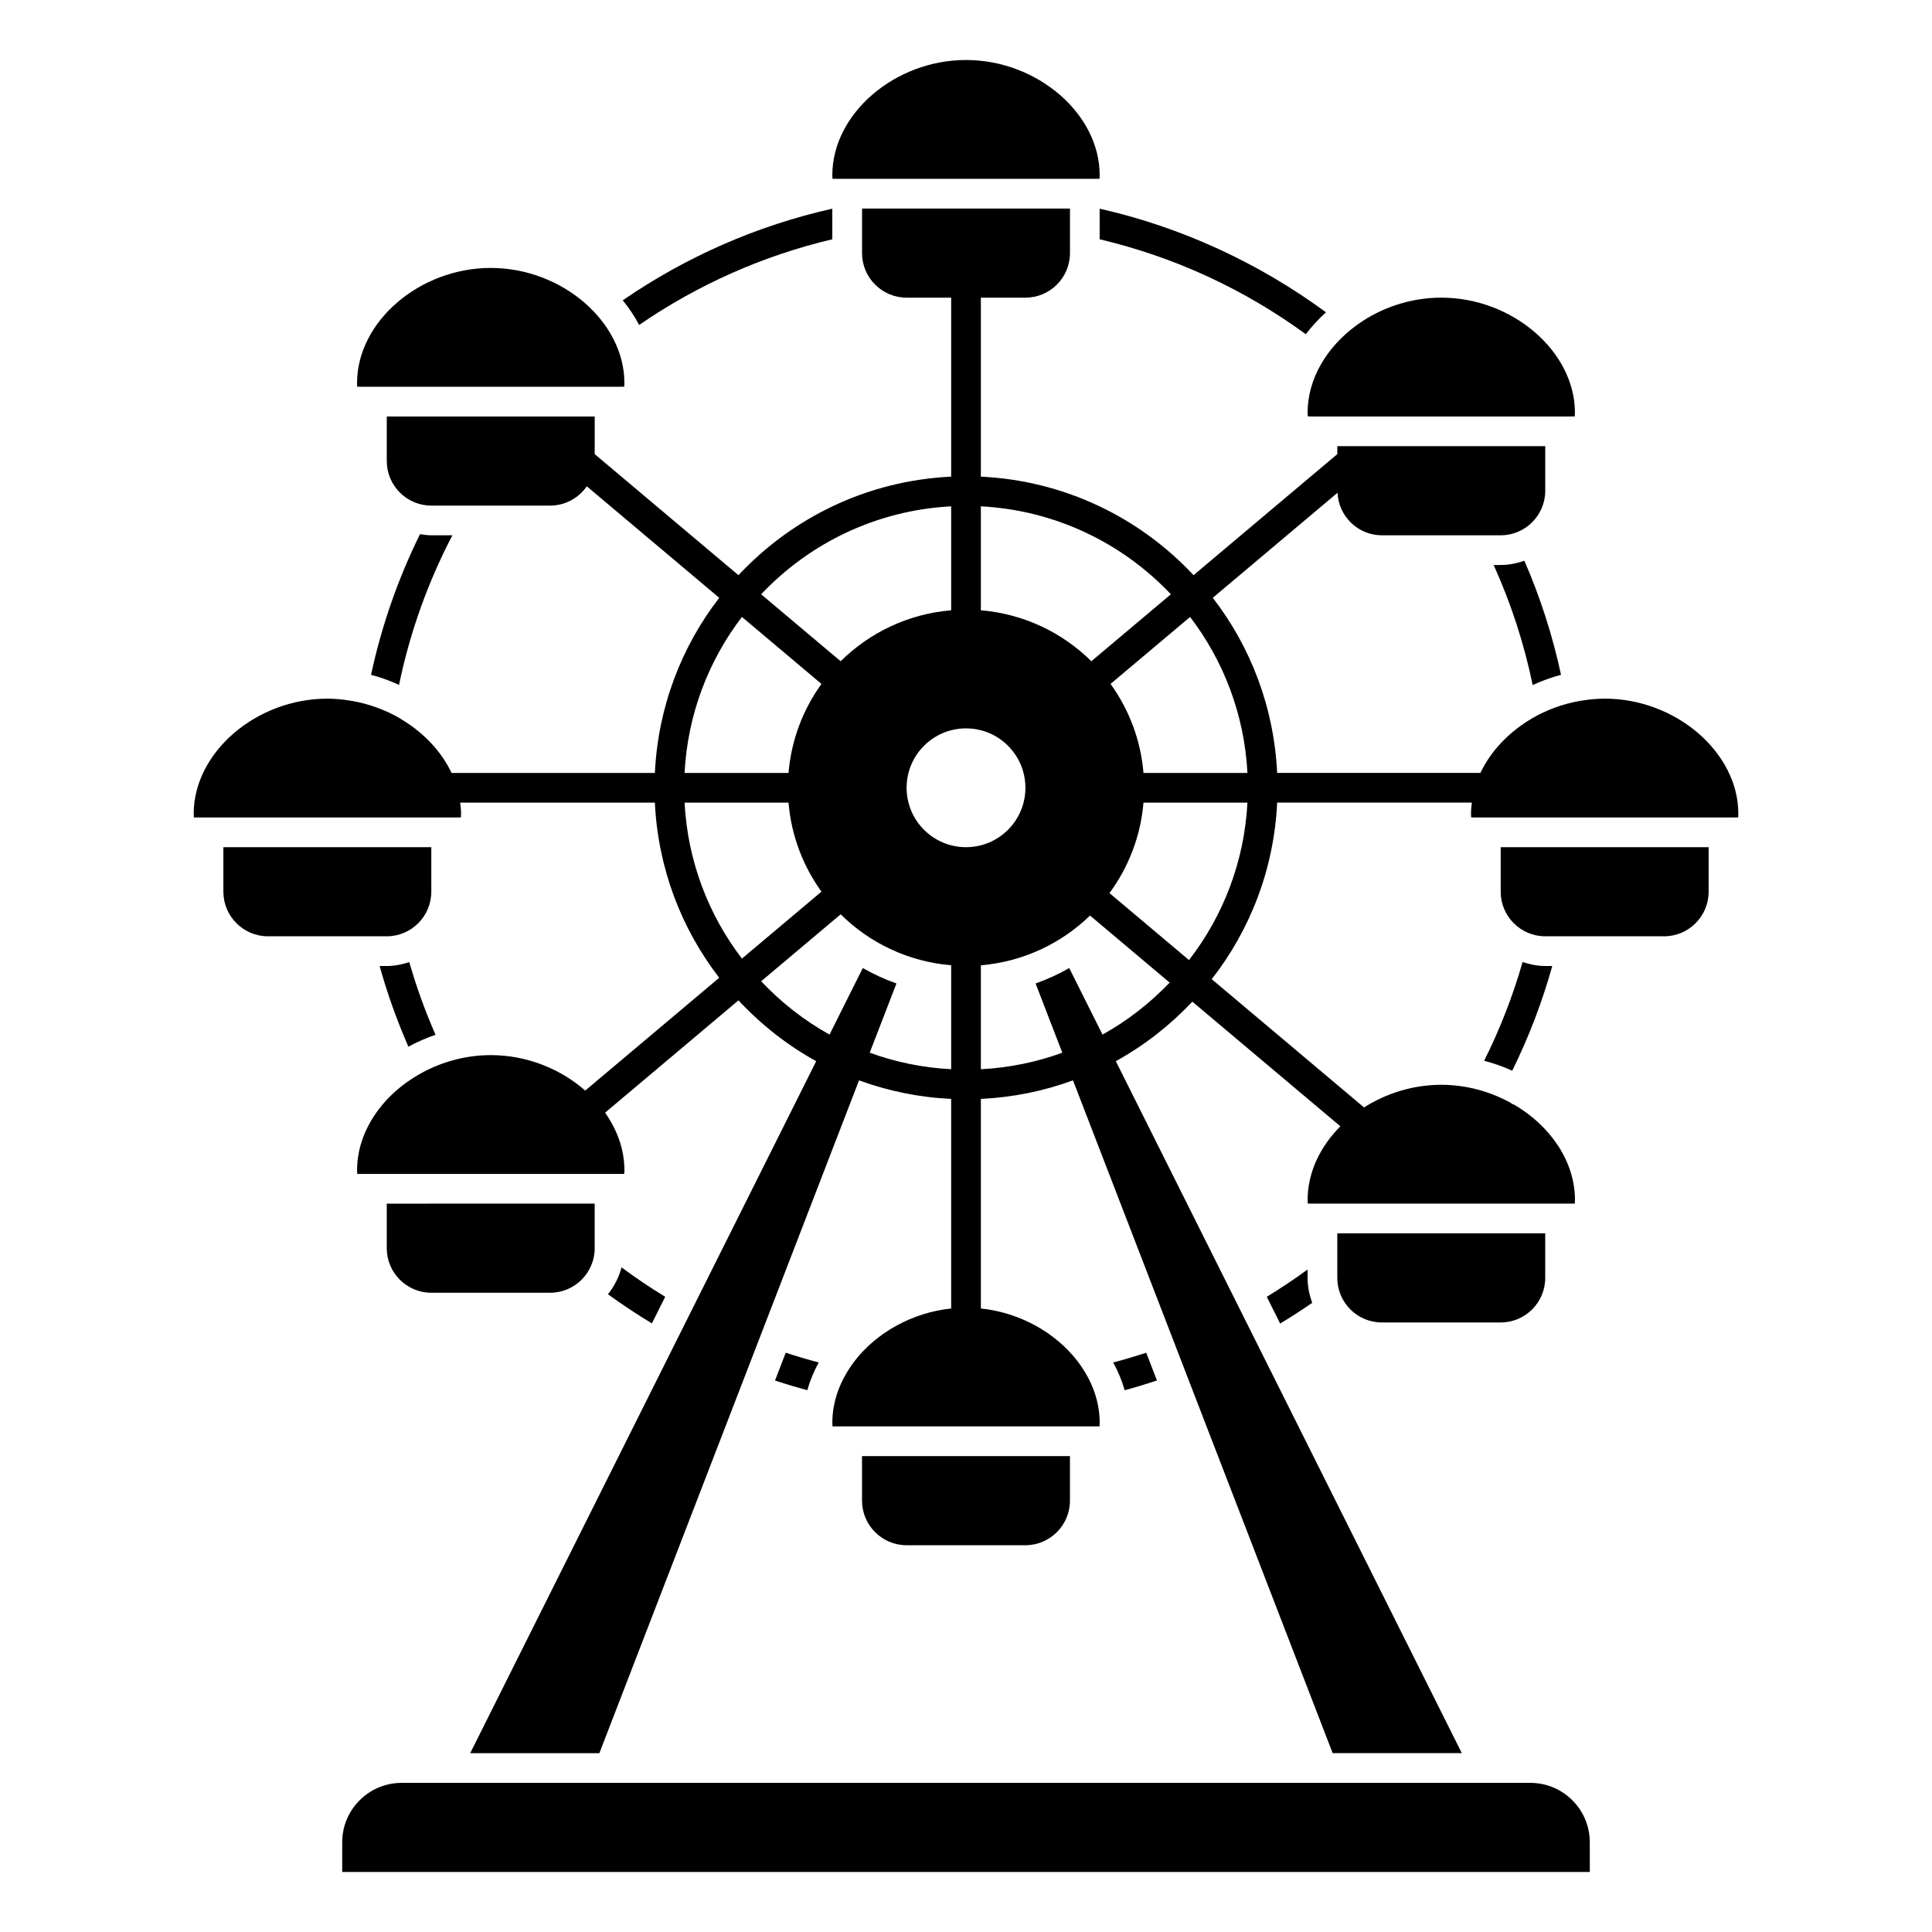
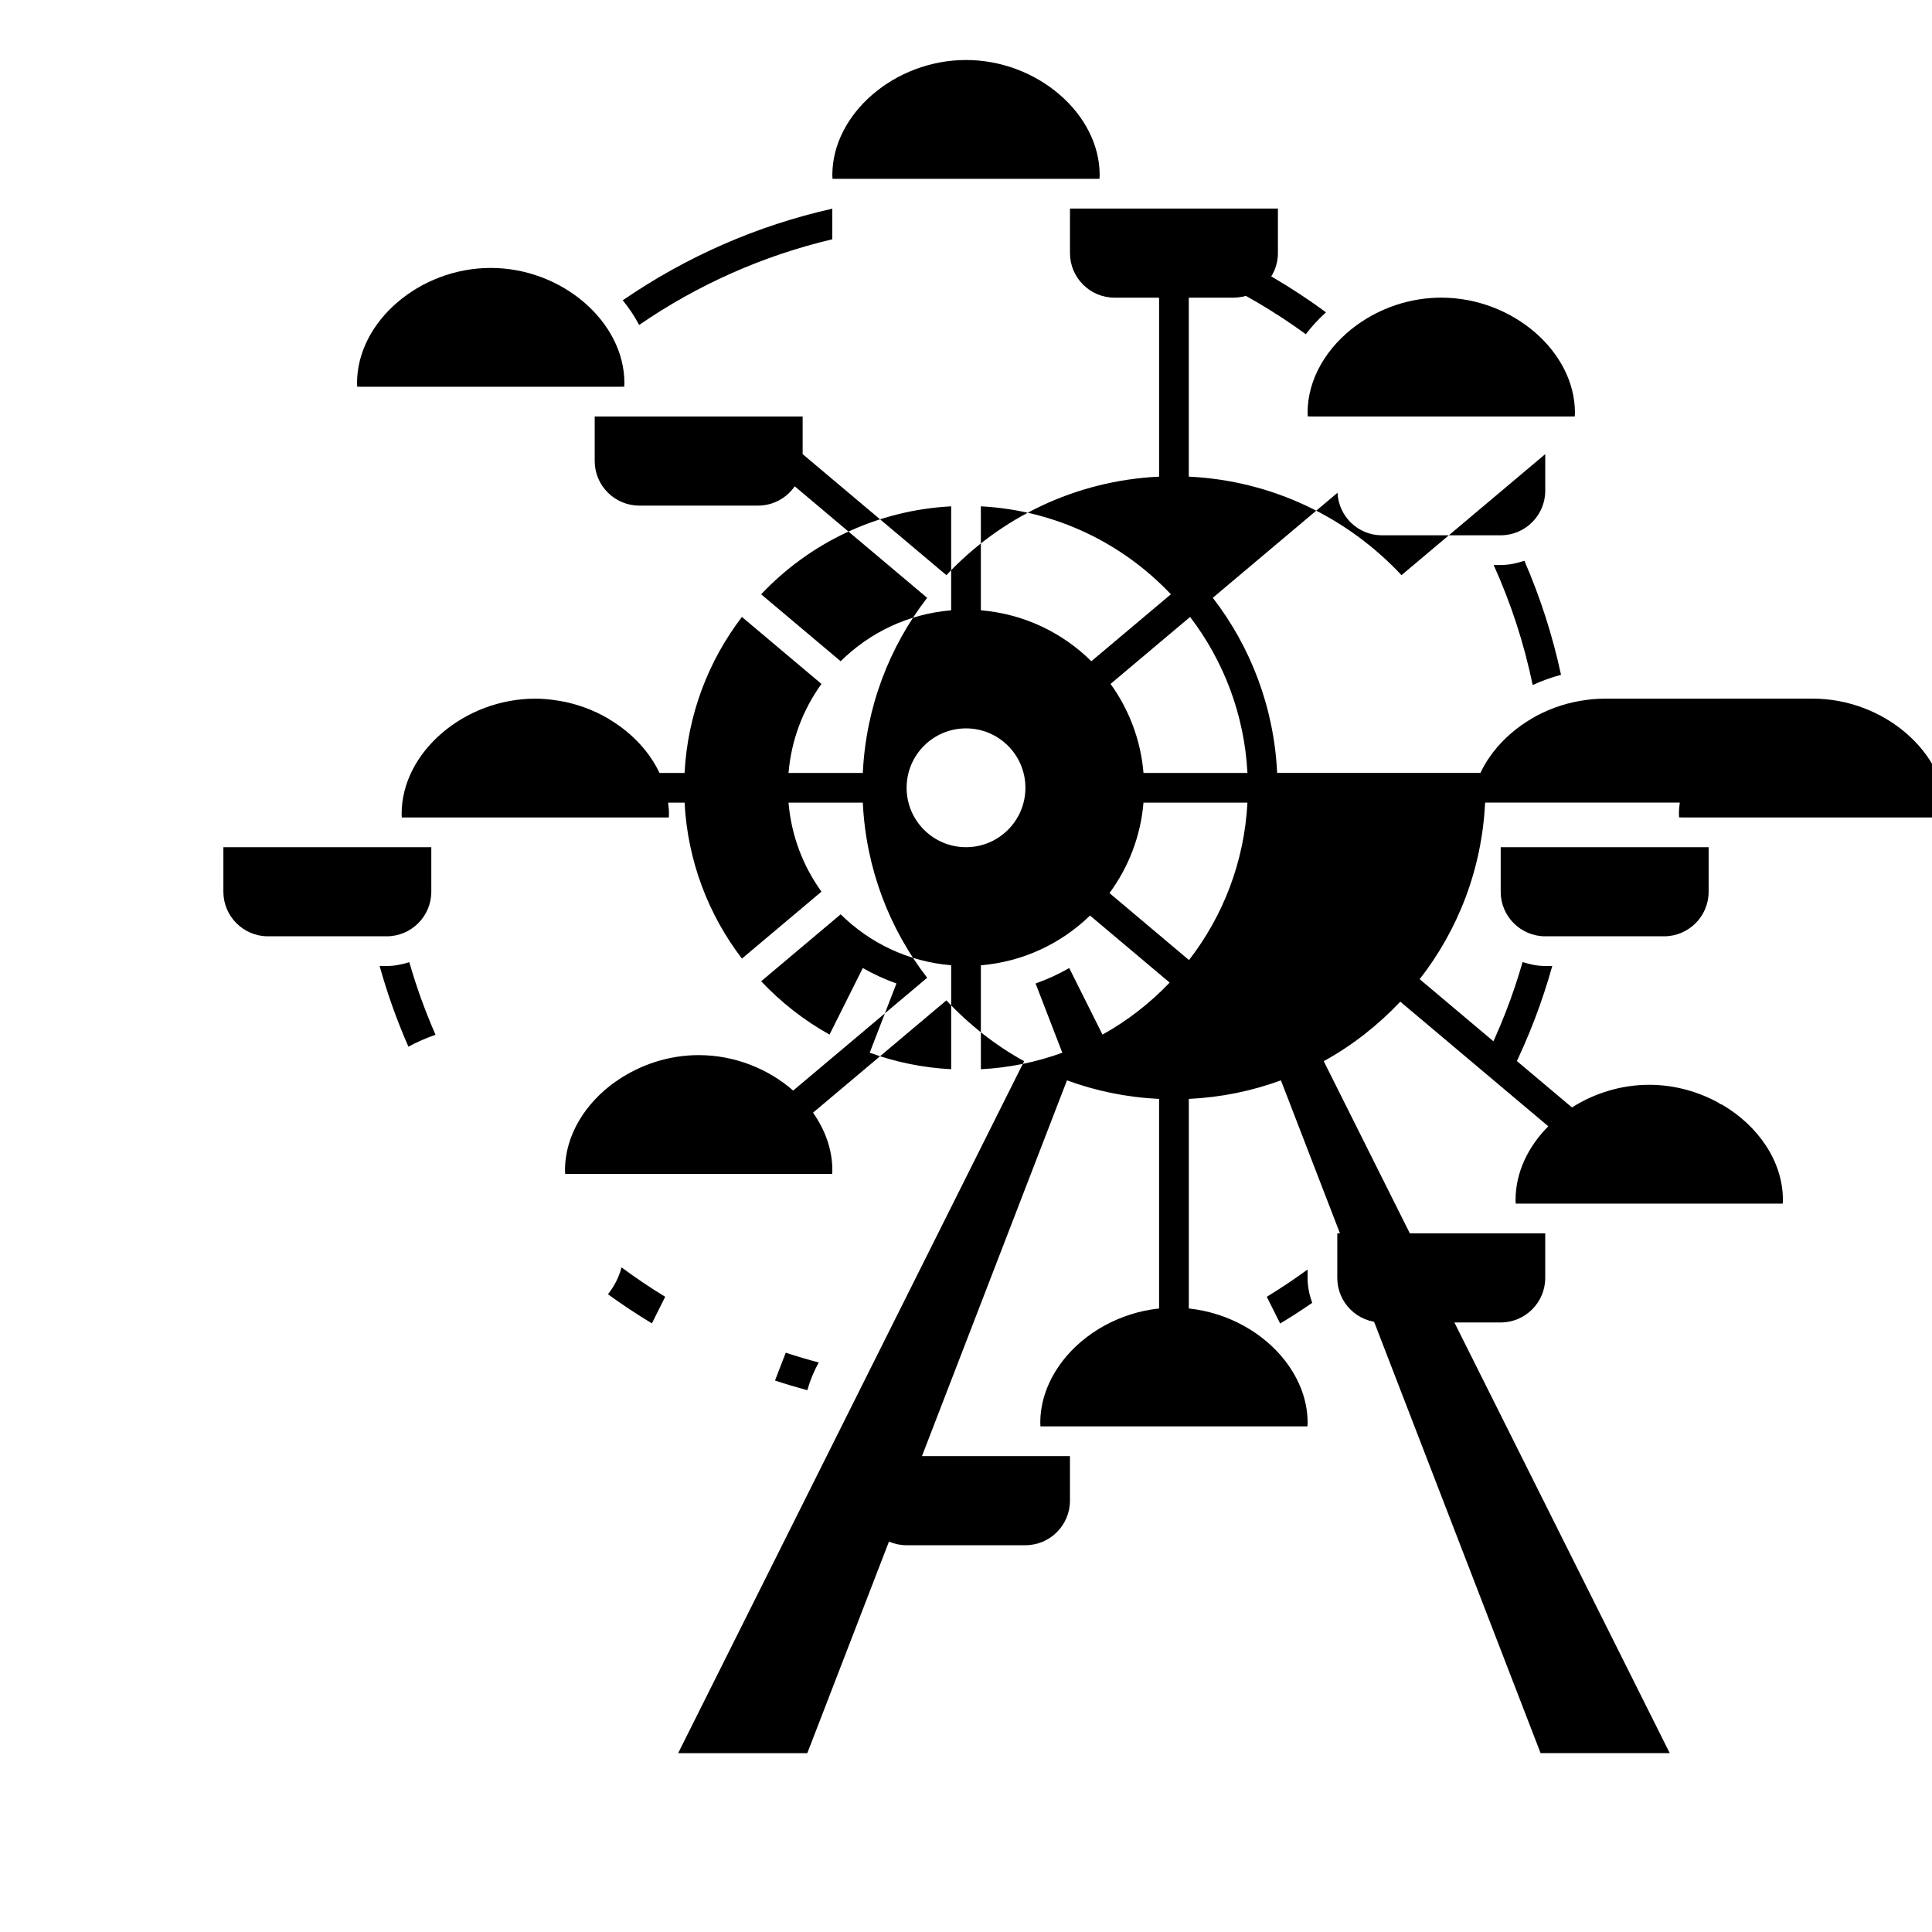
<svg xmlns="http://www.w3.org/2000/svg" fill="#000000" width="800px" height="800px" version="1.1" viewBox="144 144 512 512">
  <g>
    <path d="m352.23 502.48-2.848 7.371c2.828 0.938 5.684 1.793 8.562 2.574 0.715-2.551 1.738-5.008 3.031-7.359-2.934-0.77-5.844-1.633-8.746-2.586z" />
-     <path d="m289.79 486.59c6.512 0 11.809-5.297 11.809-11.809v-11.809l-55.105 0.004v11.809c0 6.512 5.297 11.809 11.809 11.809z" />
    <path d="m308.72 479.87c-0.711 2.641-1.953 5.039-3.609 7.117 3.711 2.699 7.594 5.277 11.648 7.723l3.527-7.051c-4.012-2.438-7.859-5.043-11.566-7.789z" />
-     <path d="m258.3 285.86c-1.023 0-2.008-0.148-2.992-0.305-5.856 11.867-10.203 24.371-12.977 37.281 2.566 0.68 5.043 1.582 7.414 2.672 2.867-13.828 7.594-27.125 14.145-39.648z" />
    <path d="m547.5 398.96c-2.586 9.02-5.996 17.773-10.184 26.156 2.574 0.668 5.059 1.559 7.438 2.637 4.398-8.922 7.949-18.215 10.613-27.754h-1.859c-2.109-0.004-4.102-0.426-6.008-1.039z" />
    <path d="m415.74 553.5c6.512 0 11.809-5.297 11.809-11.809v-11.809h-55.105v11.809c0 6.512 5.297 11.809 11.809 11.809z" />
    <path d="m490.57 254.36c0.305 0.008 0.648 0.008 0.941 0.008h68.879c0.293 0 0.637 0 0.941-0.008 0.023-0.242 0.043-0.562 0.043-0.977 0-16.25-16.555-30.504-35.426-30.504-8.211 0-15.977 2.699-22.137 7.09-0.109 0.066-0.191 0.176-0.312 0.227-7.82 5.695-12.973 14.125-12.973 23.188 0 0.414 0.02 0.734 0.043 0.977z" />
    <path d="m447.76 502.48c-2.906 0.953-5.816 1.816-8.746 2.59 1.285 2.352 2.309 4.805 3.031 7.356 2.836-0.77 5.684-1.633 8.559-2.59z" />
    <path d="m246.49 400h-1.887c2.035 7.301 4.59 14.453 7.629 21.379 2.281-1.238 4.688-2.293 7.191-3.148-2.746-6.258-5.078-12.703-6.957-19.258-1.895 0.609-3.875 1.027-5.977 1.027z" />
    <path d="m239.61 246.49h68.879c0.293 0 0.637 0 0.941-0.008 0.023-0.238 0.043-0.562 0.043-0.973 0-16.25-16.555-30.504-35.426-30.504-18.871 0-35.426 14.254-35.426 30.504 0 0.414 0.02 0.734 0.043 0.977 0.309 0.004 0.656 0.004 0.945 0.004z" />
    <path d="m258.3 380.32v-11.809h-55.102v11.809c0 6.512 5.297 11.809 11.809 11.809h31.488c6.508-0.004 11.805-5.301 11.805-11.809z" />
    <path d="m364.57 207.41v-8.105c-19.977 4.492-38.621 12.672-55.539 24.277 1.68 2.051 3.141 4.234 4.348 6.535 15.625-10.73 32.809-18.355 51.191-22.707z" />
    <path d="m365.56 191.39h68.879c0.293 0 0.637 0 0.941-0.008 0.023-0.242 0.043-0.562 0.043-0.977 0-16.254-16.555-30.504-35.422-30.504-18.871 0-35.426 14.254-35.426 30.504 0 0.414 0.02 0.734 0.043 0.977 0.305 0.008 0.648 0.008 0.941 0.008z" />
-     <path d="m549.57 616.48h-299.14c-8.684 0-15.742 7.062-15.742 15.742v7.871h330.63l-0.008-7.871c0-8.684-7.062-15.742-15.746-15.742z" />
-     <path d="m569.25 329.15c-2.062 0-4.09 0.199-6.082 0.523-0.02 0.004-0.035 0.02-0.055 0.023-0.105 0.02-0.207 0.02-0.312 0.027-4.66 0.809-9.059 2.445-12.953 4.734-0.23 0.191-0.48 0.348-0.754 0.48-5.637 3.5-10.145 8.348-12.766 13.887l-53.871 0.004c-0.828-17.426-7.039-33.43-17.051-46.41l33.051-27.832c0.293 6.258 5.43 11.27 11.754 11.27h31.488c6.512 0 11.809-5.297 11.809-11.809v-11.809h-55.105v2.106l-38.098 32.078c-14.25-15.242-34.156-25.059-56.367-26.109v-47.434h11.809c6.512 0 11.809-5.297 11.809-11.809v-11.809h-55.105v11.809c0 6.512 5.297 11.809 11.809 11.809h11.809v47.434c-22.211 1.055-42.117 10.867-56.367 26.113l-38.098-32.082v-9.977h-55.105v11.809c0 6.512 5.297 11.809 11.809 11.809h31.488c4.027 0 7.578-2.031 9.711-5.113l35.094 29.551c-10.016 12.98-16.223 28.984-17.051 46.41h-53.879c-2.621-5.543-7.129-10.391-12.766-13.887-0.277-0.133-0.523-0.293-0.754-0.48-3.894-2.289-8.293-3.93-12.953-4.734-0.102-0.012-0.203-0.008-0.312-0.027-0.02-0.004-0.035-0.02-0.055-0.023-1.984-0.328-4.012-0.531-6.074-0.531-18.871 0-35.426 14.254-35.426 30.504 0 0.414 0.02 0.734 0.043 0.977 0.305 0.008 0.652 0.008 0.941 0.008h68.879c0.293 0 0.637 0 0.941-0.008 0.027-0.238 0.047-0.562 0.047-0.973 0-0.996-0.105-1.977-0.227-2.953h51.594c0.828 17.426 7.039 33.43 17.051 46.41l-35.508 29.898c-6.516-5.731-15.477-9.398-25.039-9.398-7.918 0-15.414 2.535-21.469 6.652-0.16 0.105-0.281 0.254-0.457 0.344-0.031 0.016-0.066 0.008-0.098 0.023-8.059 5.691-13.402 14.266-13.402 23.484 0 0.414 0.02 0.734 0.043 0.977 0.305 0.008 0.652 0.008 0.941 0.008h68.879c0.293 0 0.637 0 0.941-0.008 0.023-0.238 0.043-0.562 0.043-0.977 0-5.473-1.91-10.699-5.117-15.25l35.34-29.762c5.973 6.387 12.887 11.871 20.605 16.117l-91.691 183.38h34.227l43.359-112.34v-0.004s0-0.004 0.004-0.004l25.453-65.953c7.68 2.816 15.871 4.512 24.41 4.918v55.539c-10.418 1.098-19.777 6.438-25.531 13.859-0.055 0.09-0.117 0.164-0.176 0.246-3.613 4.754-5.777 10.32-5.777 16.16 0 0.414 0.02 0.734 0.043 0.977 0.305 0.008 0.648 0.008 0.941 0.008h68.879c0.293 0 0.637 0 0.941-0.008 0.023-0.242 0.043-0.562 0.043-0.977 0-5.84-2.164-11.406-5.777-16.16-0.059-0.082-0.125-0.156-0.176-0.246-5.754-7.418-15.113-12.762-25.531-13.859v-55.539c8.543-0.406 16.734-2.098 24.41-4.918l25.453 65.953s0 0.004 0.004 0.004v0.004l5.66 14.668 37.699 97.668h34.227l-91.695-183.38c7.578-4.168 14.387-9.527 20.285-15.77l39.223 33.027c-5.348 5.379-8.676 12.238-8.676 19.508 0 0.414 0.02 0.734 0.043 0.977 0.305 0.008 0.648 0.008 0.941 0.008h68.879c0.293 0 0.637 0 0.941-0.008 0.023-0.242 0.043-0.562 0.043-0.977 0-10.219-6.551-19.641-16.102-25.234-0.184-0.062-0.375-0.113-0.555-0.207-0.125-0.066-0.199-0.18-0.316-0.254-5.449-3.012-11.801-4.809-18.453-4.809-7.488 0-14.598 2.269-20.469 6l-40.363-33.992c10.188-13.047 16.504-29.199 17.34-46.793h51.594c-0.121 0.977-0.227 1.957-0.227 2.953 0 0.414 0.02 0.734 0.043 0.977 0.301 0.004 0.648 0.004 0.941 0.004h68.879c0.293 0 0.637 0 0.941-0.008 0.023-0.242 0.043-0.562 0.043-0.977 0-16.25-16.555-30.504-35.426-30.504zm-94.664 19.684h-27.551c-0.727-8.762-3.856-16.836-8.727-23.59l21.078-17.746c8.867 11.598 14.387 25.836 15.199 41.336zm-20.293-47.344-21.074 17.742c-7.664-7.594-17.91-12.555-29.281-13.5v-27.551c19.805 1.039 37.559 9.77 50.355 23.309zm-54.289 67.023c-8.695 0-15.742-7.051-15.742-15.742 0-8.695 7.051-15.742 15.742-15.742 8.695 0 15.742 7.051 15.742 15.742 0 8.691-7.051 15.742-15.742 15.742zm-3.938-90.328v27.551c-11.375 0.945-21.621 5.906-29.281 13.5l-21.074-17.742c12.797-13.543 30.555-22.273 50.355-23.309zm-34.371 47.059c-4.867 6.758-7.996 14.828-8.727 23.59h-27.551c0.812-15.5 6.332-29.738 15.199-41.34zm-36.277 31.461h27.551c0.727 8.762 3.856 16.836 8.727 23.59l-21.078 17.746c-8.863-11.602-14.387-25.836-15.199-41.336zm49.066 66.27 7.082-18.344c-3.109-1.109-6.094-2.473-8.914-4.094l-8.82 17.637c-6.758-3.754-12.844-8.551-18.117-14.129l21.074-17.742c7.664 7.594 17.91 12.555 29.281 13.5v27.551c-7.551-0.395-14.789-1.902-21.586-4.379zm61.691-4.797-8.82-17.637c-2.824 1.625-5.805 2.988-8.914 4.094l7.082 18.344c-6.797 2.481-14.035 3.984-21.582 4.379v-27.551c11.207-0.934 21.301-5.773 28.926-13.18l21.105 17.773c-5.199 5.43-11.18 10.102-17.797 13.777zm22.922-19.75-21.074-17.754c5.031-6.832 8.27-15.043 9.012-23.969h27.551c-0.82 15.664-6.449 30.051-15.488 41.723z" />
+     <path d="m569.25 329.15c-2.062 0-4.09 0.199-6.082 0.523-0.02 0.004-0.035 0.02-0.055 0.023-0.105 0.02-0.207 0.02-0.312 0.027-4.66 0.809-9.059 2.445-12.953 4.734-0.23 0.191-0.48 0.348-0.754 0.48-5.637 3.5-10.145 8.348-12.766 13.887l-53.871 0.004c-0.828-17.426-7.039-33.43-17.051-46.41l33.051-27.832c0.293 6.258 5.43 11.27 11.754 11.27h31.488c6.512 0 11.809-5.297 11.809-11.809v-11.809v2.106l-38.098 32.078c-14.25-15.242-34.156-25.059-56.367-26.109v-47.434h11.809c6.512 0 11.809-5.297 11.809-11.809v-11.809h-55.105v11.809c0 6.512 5.297 11.809 11.809 11.809h11.809v47.434c-22.211 1.055-42.117 10.867-56.367 26.113l-38.098-32.082v-9.977h-55.105v11.809c0 6.512 5.297 11.809 11.809 11.809h31.488c4.027 0 7.578-2.031 9.711-5.113l35.094 29.551c-10.016 12.98-16.223 28.984-17.051 46.41h-53.879c-2.621-5.543-7.129-10.391-12.766-13.887-0.277-0.133-0.523-0.293-0.754-0.48-3.894-2.289-8.293-3.93-12.953-4.734-0.102-0.012-0.203-0.008-0.312-0.027-0.02-0.004-0.035-0.02-0.055-0.023-1.984-0.328-4.012-0.531-6.074-0.531-18.871 0-35.426 14.254-35.426 30.504 0 0.414 0.02 0.734 0.043 0.977 0.305 0.008 0.652 0.008 0.941 0.008h68.879c0.293 0 0.637 0 0.941-0.008 0.027-0.238 0.047-0.562 0.047-0.973 0-0.996-0.105-1.977-0.227-2.953h51.594c0.828 17.426 7.039 33.43 17.051 46.41l-35.508 29.898c-6.516-5.731-15.477-9.398-25.039-9.398-7.918 0-15.414 2.535-21.469 6.652-0.16 0.105-0.281 0.254-0.457 0.344-0.031 0.016-0.066 0.008-0.098 0.023-8.059 5.691-13.402 14.266-13.402 23.484 0 0.414 0.02 0.734 0.043 0.977 0.305 0.008 0.652 0.008 0.941 0.008h68.879c0.293 0 0.637 0 0.941-0.008 0.023-0.238 0.043-0.562 0.043-0.977 0-5.473-1.91-10.699-5.117-15.25l35.34-29.762c5.973 6.387 12.887 11.871 20.605 16.117l-91.691 183.38h34.227l43.359-112.34v-0.004s0-0.004 0.004-0.004l25.453-65.953c7.68 2.816 15.871 4.512 24.41 4.918v55.539c-10.418 1.098-19.777 6.438-25.531 13.859-0.055 0.09-0.117 0.164-0.176 0.246-3.613 4.754-5.777 10.32-5.777 16.16 0 0.414 0.02 0.734 0.043 0.977 0.305 0.008 0.648 0.008 0.941 0.008h68.879c0.293 0 0.637 0 0.941-0.008 0.023-0.242 0.043-0.562 0.043-0.977 0-5.84-2.164-11.406-5.777-16.16-0.059-0.082-0.125-0.156-0.176-0.246-5.754-7.418-15.113-12.762-25.531-13.859v-55.539c8.543-0.406 16.734-2.098 24.41-4.918l25.453 65.953s0 0.004 0.004 0.004v0.004l5.66 14.668 37.699 97.668h34.227l-91.695-183.38c7.578-4.168 14.387-9.527 20.285-15.77l39.223 33.027c-5.348 5.379-8.676 12.238-8.676 19.508 0 0.414 0.02 0.734 0.043 0.977 0.305 0.008 0.648 0.008 0.941 0.008h68.879c0.293 0 0.637 0 0.941-0.008 0.023-0.242 0.043-0.562 0.043-0.977 0-10.219-6.551-19.641-16.102-25.234-0.184-0.062-0.375-0.113-0.555-0.207-0.125-0.066-0.199-0.18-0.316-0.254-5.449-3.012-11.801-4.809-18.453-4.809-7.488 0-14.598 2.269-20.469 6l-40.363-33.992c10.188-13.047 16.504-29.199 17.34-46.793h51.594c-0.121 0.977-0.227 1.957-0.227 2.953 0 0.414 0.02 0.734 0.043 0.977 0.301 0.004 0.648 0.004 0.941 0.004h68.879c0.293 0 0.637 0 0.941-0.008 0.023-0.242 0.043-0.562 0.043-0.977 0-16.25-16.555-30.504-35.426-30.504zm-94.664 19.684h-27.551c-0.727-8.762-3.856-16.836-8.727-23.59l21.078-17.746c8.867 11.598 14.387 25.836 15.199 41.336zm-20.293-47.344-21.074 17.742c-7.664-7.594-17.91-12.555-29.281-13.5v-27.551c19.805 1.039 37.559 9.77 50.355 23.309zm-54.289 67.023c-8.695 0-15.742-7.051-15.742-15.742 0-8.695 7.051-15.742 15.742-15.742 8.695 0 15.742 7.051 15.742 15.742 0 8.691-7.051 15.742-15.742 15.742zm-3.938-90.328v27.551c-11.375 0.945-21.621 5.906-29.281 13.5l-21.074-17.742c12.797-13.543 30.555-22.273 50.355-23.309zm-34.371 47.059c-4.867 6.758-7.996 14.828-8.727 23.59h-27.551c0.812-15.5 6.332-29.738 15.199-41.34zm-36.277 31.461h27.551c0.727 8.762 3.856 16.836 8.727 23.59l-21.078 17.746c-8.863-11.602-14.387-25.836-15.199-41.336zm49.066 66.27 7.082-18.344c-3.109-1.109-6.094-2.473-8.914-4.094l-8.82 17.637c-6.758-3.754-12.844-8.551-18.117-14.129l21.074-17.742c7.664 7.594 17.91 12.555 29.281 13.5v27.551c-7.551-0.395-14.789-1.902-21.586-4.379zm61.691-4.797-8.82-17.637c-2.824 1.625-5.805 2.988-8.914 4.094l7.082 18.344c-6.797 2.481-14.035 3.984-21.582 4.379v-27.551c11.207-0.934 21.301-5.773 28.926-13.18l21.105 17.773c-5.199 5.43-11.18 10.102-17.797 13.777zm22.922-19.75-21.074-17.754c5.031-6.832 8.27-15.043 9.012-23.969h27.551c-0.82 15.664-6.449 30.051-15.488 41.723z" />
    <path d="m541.7 380.32c0 6.512 5.297 11.809 11.809 11.809h31.488c6.512 0 11.809-5.297 11.809-11.809v-11.809h-55.105z" />
    <path d="m479.71 487.66 3.543 7.09c2.949-1.777 5.777-3.602 8.492-5.481-0.742-2.078-1.223-4.281-1.223-6.609v-2.223c-3.477 2.535-7.074 4.949-10.812 7.223z" />
    <path d="m553.5 482.66v-11.809h-55.105v11.809c0 6.512 5.297 11.809 11.809 11.809h31.488c6.512-0.004 11.809-5.301 11.809-11.809z" />
    <path d="m541.7 293.73h-1.867c4.609 10.195 8.074 20.844 10.344 31.812 2.402-1.105 4.91-2.019 7.512-2.707-2.223-10.359-5.481-20.488-9.711-30.227-1.984 0.672-4.07 1.121-6.277 1.121z" />
    <path d="m435.42 207.41c19.785 4.688 38.129 13.133 54.633 25.16 1.578-2.074 3.375-4.019 5.352-5.801-17.879-13.148-38.477-22.625-59.984-27.461z" />
  </g>
</svg>